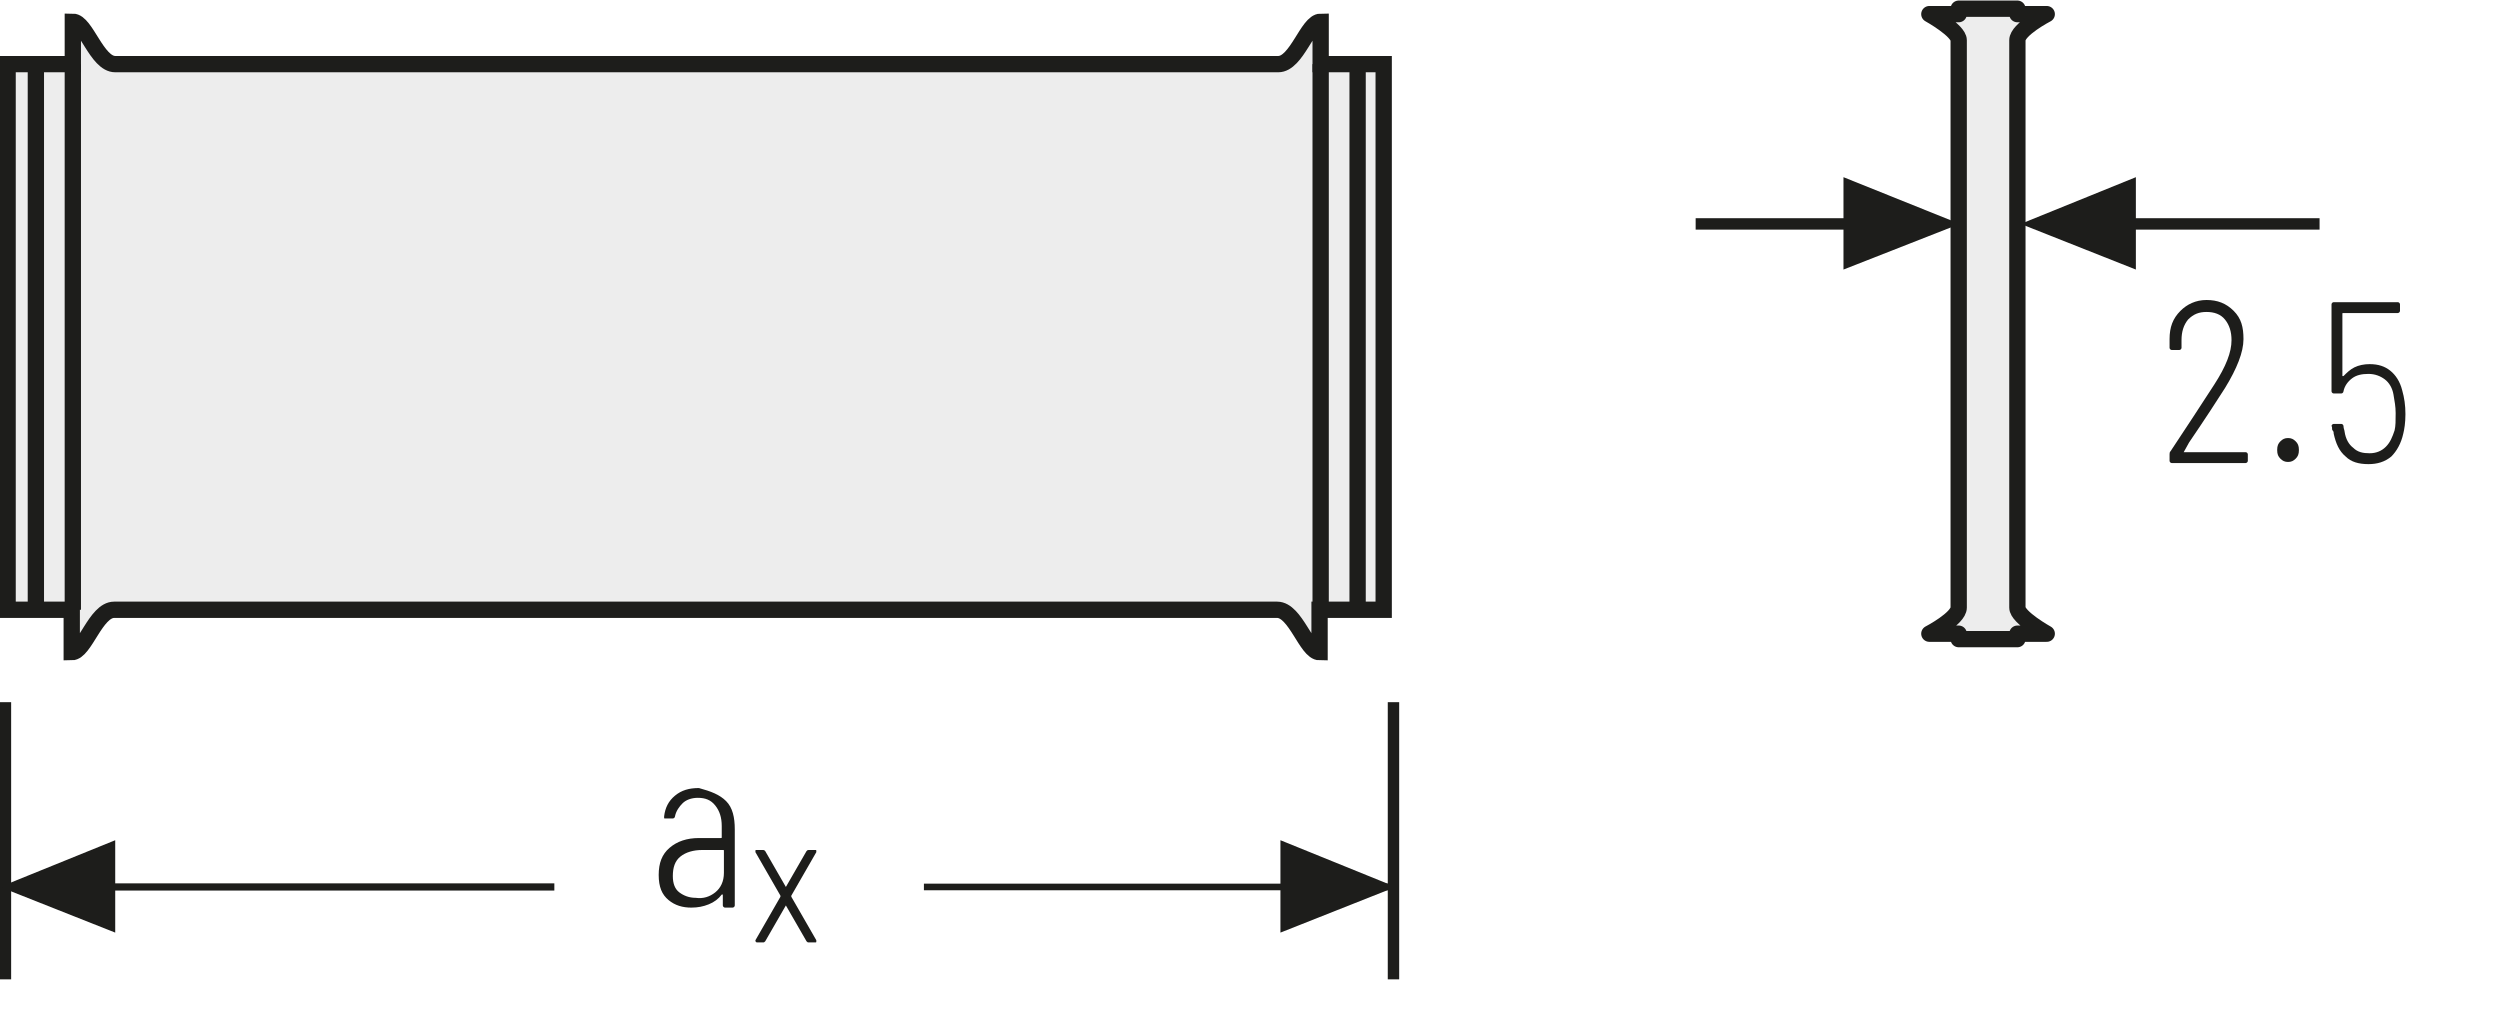
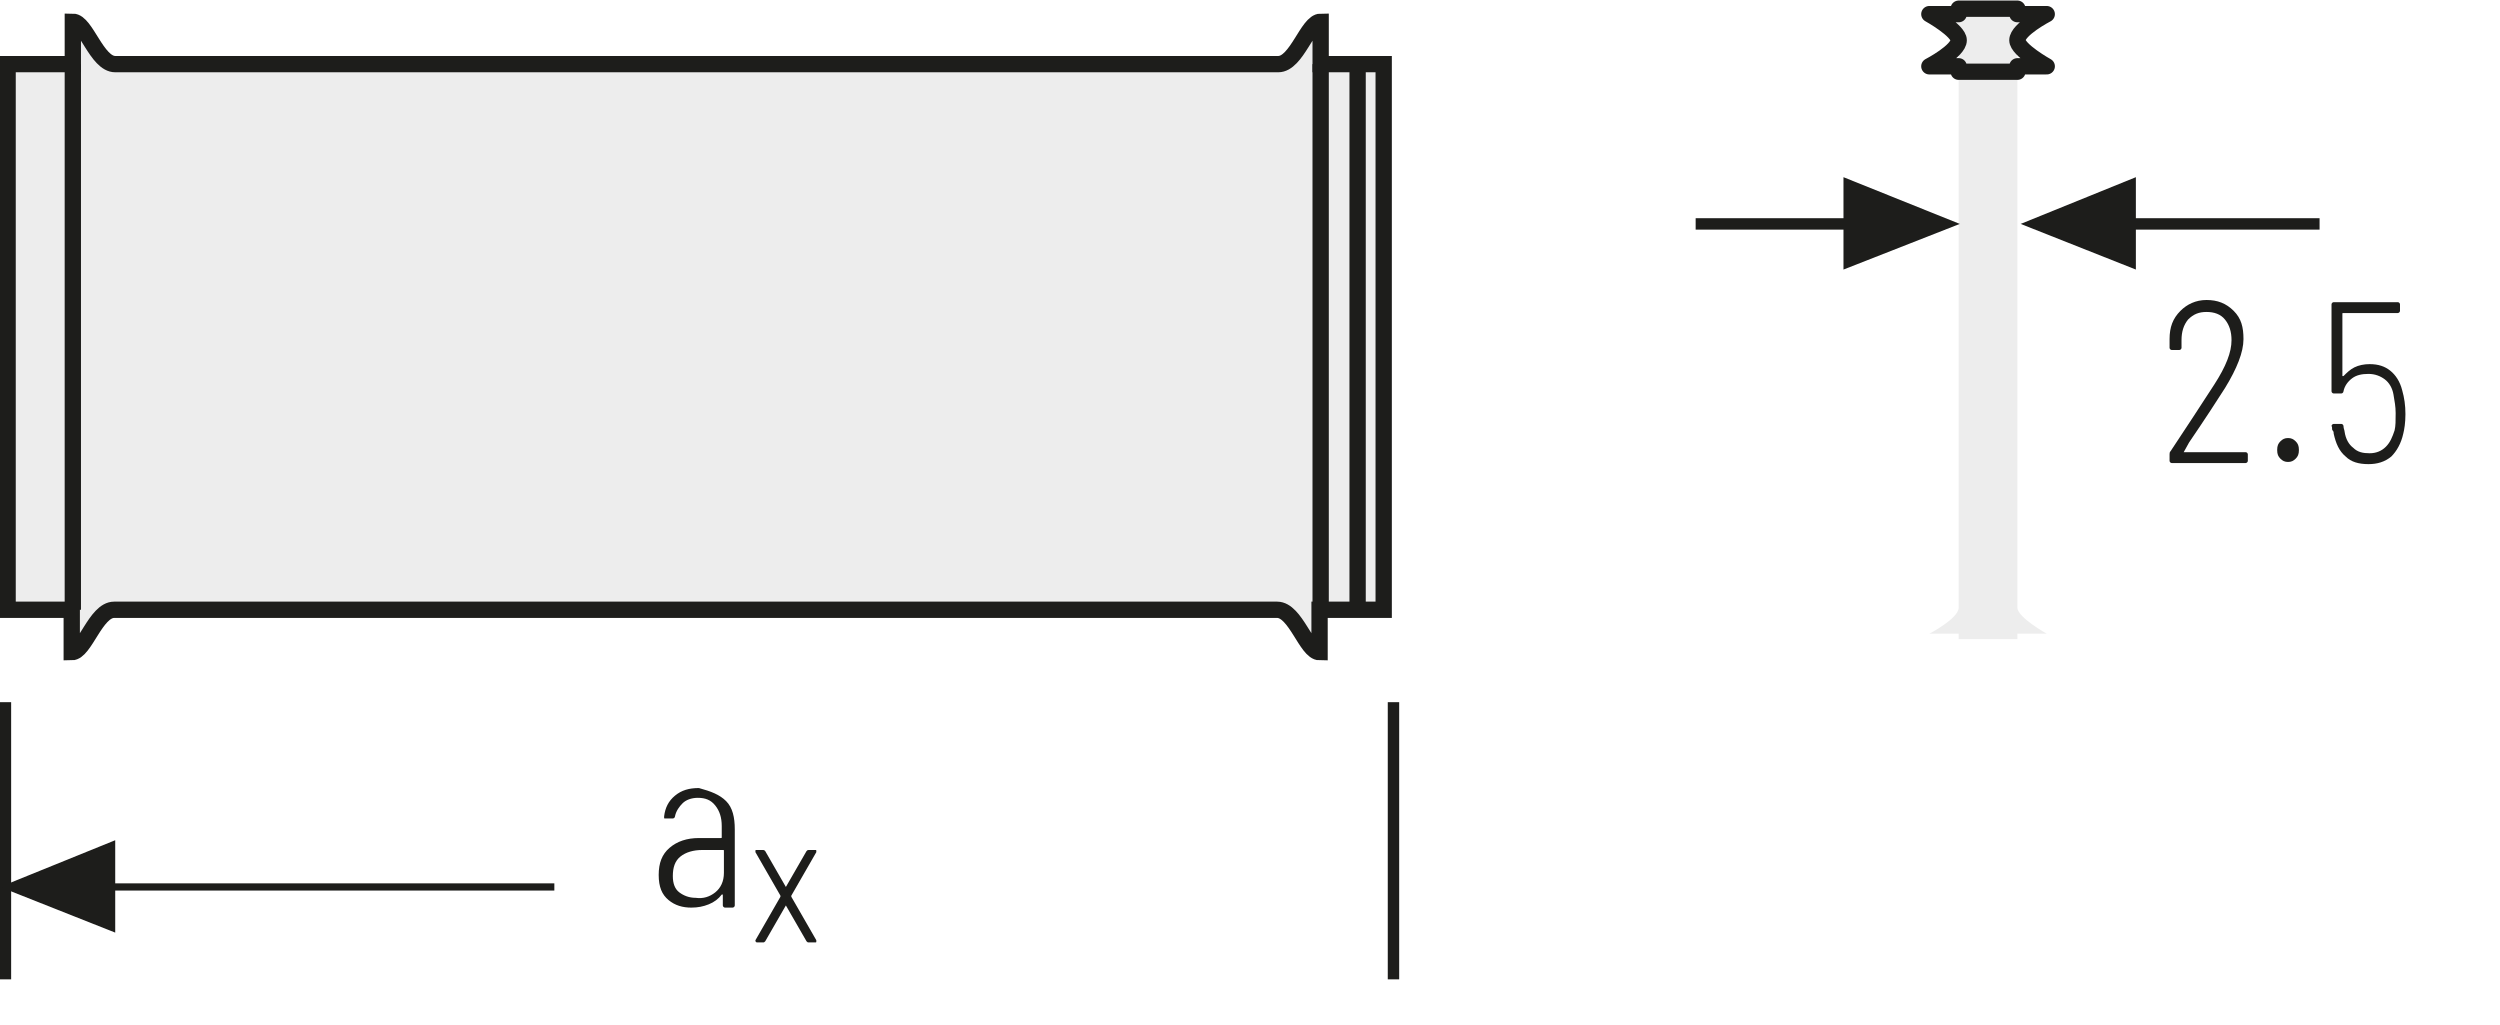
<svg xmlns="http://www.w3.org/2000/svg" xmlns:xlink="http://www.w3.org/1999/xlink" version="1.1" id="Ebene_1" x="0px" y="0px" viewBox="0 0 230 94.3" xml:space="preserve">
  <style type="text/css">
	.st0{fill:none;}
	.st1{fill:#FFFFFF;}
	.st2{fill:none;stroke:#1D1D1B;stroke-width:1.464;stroke-linecap:round;stroke-linejoin:round;stroke-miterlimit:10;}
	.st3{fill:none;stroke:#1D1D1B;stroke-width:1.05;}
	.st4{fill:#1D1D1B;}
	
		.st5{clip-path:url(#SVGID_00000110465586149344011120000000839593331041808772_);fill:none;stroke:#1D1D1B;stroke-width:1.05;stroke-dasharray:4.266,4.266;}
	.st6{clip-path:url(#SVGID_00000110465586149344011120000000839593331041808772_);fill:none;stroke:#1D1D1B;stroke-width:1.05;}
	.st7{clip-path:url(#SVGID_00000110465586149344011120000000839593331041808772_);fill:#ECECEC;}
	.st8{clip-path:url(#SVGID_00000058557370501402927990000010992608738803628942_);fill:none;stroke:#1D1D1B;stroke-width:1.05;}
	.st9{fill:none;stroke:#1D1D1B;stroke-width:1.05;stroke-linejoin:round;}
	
		.st10{clip-path:url(#SVGID_00000176036169226691820310000005005714341014044319_);fill:none;stroke:#1D1D1B;stroke-width:1.05;stroke-linejoin:round;stroke-dasharray:17.712,2.712,2.712,2.712;stroke-dashoffset:20;}
	
		.st11{clip-path:url(#SVGID_00000176036169226691820310000005005714341014044319_);fill:none;stroke:#1D1D1B;stroke-width:1.05;stroke-linejoin:round;stroke-dasharray:20.835,5.835,5.835,5.835;stroke-dashoffset:26;}
	
		.st12{clip-path:url(#SVGID_00000176036169226691820310000005005714341014044319_);fill:none;stroke:#1D1D1B;stroke-width:1.05;stroke-linejoin:round;stroke-dasharray:20.907,5.907,5.907,5.907;stroke-dashoffset:26;}
	
		.st13{clip-path:url(#SVGID_00000176036169226691820310000005005714341014044319_);fill:none;stroke:#1D1D1B;stroke-width:1.05;stroke-linejoin:round;stroke-dasharray:17.427,2.427,2.427,2.427;stroke-dashoffset:19;}
	
		.st14{clip-path:url(#SVGID_00000176036169226691820310000005005714341014044319_);fill:none;stroke:#1D1D1B;stroke-width:1.05;stroke-linejoin:round;}
	
		.st15{clip-path:url(#SVGID_00000176036169226691820310000005005714341014044319_);fill:none;stroke:#1D1D1B;stroke-width:1.05;stroke-linejoin:round;stroke-dasharray:19.893,4.893,4.893,4.893;stroke-dashoffset:24;}
	
		.st16{clip-path:url(#SVGID_00000176036169226691820310000005005714341014044319_);fill:none;stroke:#1D1D1B;stroke-width:1.05;stroke-linejoin:round;stroke-dasharray:18.048,3.048,3.048,3.048;stroke-dashoffset:21;}
	.st17{clip-path:url(#SVGID_00000055674010406617642250000001101355745296513939_);}
	.st18{fill:none;stroke:#1D1D1B;stroke-width:1.572;stroke-linecap:round;stroke-linejoin:round;stroke-dasharray:0,4.743;}
	.st19{fill:none;stroke:#1D1D1B;stroke-width:1.572;stroke-linecap:round;stroke-linejoin:round;}
	.st20{fill:none;stroke:#9C9B9B;stroke-width:1.572;stroke-linecap:round;stroke-linejoin:round;stroke-dasharray:0,4.743;}
	.st21{fill:none;stroke:#9C9B9B;stroke-width:1.572;stroke-linecap:round;stroke-linejoin:round;}
	.st22{fill:none;stroke:#1D1D1B;stroke-width:1.5;stroke-linecap:round;stroke-linejoin:round;stroke-dasharray:0,4.497;}
	.st23{fill:none;stroke:#1D1D1B;stroke-width:1.5;stroke-linecap:round;stroke-linejoin:round;}
	.st24{fill:none;stroke:#9C9B9B;stroke-width:1.5;stroke-linecap:round;stroke-linejoin:round;stroke-dasharray:0,4.497;}
	.st25{fill:none;stroke:#9C9B9B;stroke-width:1.5;stroke-linecap:round;stroke-linejoin:round;}
	.st26{fill:none;stroke:#1D1D1B;stroke-width:1.572;}
	.st27{fill:none;stroke:#A22626;stroke-width:6.174;}
	.st28{fill:none;stroke:#1D1D1B;stroke-width:1.5;}
	.st29{fill:none;stroke:#1D1D1B;stroke-width:1.572;stroke-linecap:round;stroke-linejoin:round;stroke-dasharray:0,4.764;}
	.st30{fill:none;stroke:#1D1D1B;stroke-width:1.5;stroke-miterlimit:10;}
	.st31{fill:#ECECEC;}
	
		.st32{clip-path:url(#SVGID_00000164475610778078093280000017807388114151716786_);fill:none;stroke:#1D1D1B;stroke-width:1.5;stroke-miterlimit:10;}
	
		.st33{clip-path:url(#SVGID_00000035524792102781235090000006892923080352961450_);fill:none;stroke:#1D1D1B;stroke-width:1.05;stroke-dasharray:12.567,3.567,1.617,3.567;stroke-dashoffset:16;}
	.st34{fill:none;stroke:#1D1D1B;stroke-width:1.05;stroke-dasharray:12.567,3.567,1.617,3.567;stroke-dashoffset:16;}
	.st35{clip-path:url(#SVGID_00000005966224944608561310000007479419681152886658_);fill:none;stroke:#1D1D1B;stroke-width:1.05;}
	.st36{fill:none;stroke:#1D1D1B;stroke-width:0.75;}
	.st37{clip-path:url(#SVGID_00000165220794100789950370000007493913612906158483_);fill:none;stroke:#1D1D1B;stroke-width:0.75;}
	.st38{fill:#A22626;}
	.st39{fill:#2D4D96;}
	
		.st40{clip-path:url(#SVGID_00000173879407557164842520000001064422888199330199_);fill:none;stroke:#1D1D1B;stroke-width:1.5;stroke-linecap:round;stroke-linejoin:round;stroke-dasharray:0,4.5;}
	
		.st41{clip-path:url(#SVGID_00000173879407557164842520000001064422888199330199_);fill:none;stroke:#1D1D1B;stroke-width:1.5;stroke-linecap:round;stroke-linejoin:round;}
	
		.st42{clip-path:url(#SVGID_00000018928758262880350220000010644099398891149195_);fill:none;stroke:#1D1D1B;stroke-width:1.05;stroke-dasharray:12.567,3.567,1.617,3.567;stroke-dashoffset:16;}
	
		.st43{clip-path:url(#SVGID_00000114782914188986739330000002739027703063929485_);fill:none;stroke:#1D1D1B;stroke-width:1.5;stroke-linecap:round;stroke-linejoin:round;stroke-dasharray:0,4.5;}
	
		.st44{clip-path:url(#SVGID_00000114782914188986739330000002739027703063929485_);fill:none;stroke:#1D1D1B;stroke-width:1.5;stroke-linecap:round;stroke-linejoin:round;}
	.st45{clip-path:url(#SVGID_00000181798562607808318730000006002339905887968417_);fill:#ECECEC;}
	
		.st46{clip-path:url(#SVGID_00000181798562607808318730000006002339905887968417_);fill:none;stroke:#1D1D1B;stroke-width:1.5;stroke-miterlimit:10;}
	.st47{clip-path:url(#SVGID_00000181798562607808318730000006002339905887968417_);fill:#FFFFFF;}
	
		.st48{clip-path:url(#SVGID_00000181798562607808318730000006002339905887968417_);fill:none;stroke:#1D1D1B;stroke-width:1.05;stroke-miterlimit:10;}
	
		.st49{clip-path:url(#SVGID_00000181798562607808318730000006002339905887968417_);fill:none;stroke:#1D1D1B;stroke-width:1.05;stroke-miterlimit:10;stroke-dasharray:0.714,2.043;}
	
		.st50{clip-path:url(#SVGID_00000181798562607808318730000006002339905887968417_);fill:none;stroke:#1D1D1B;stroke-width:1.05;stroke-miterlimit:10;stroke-dasharray:8.166,2.043,0.714,2.043;}
	
		.st51{clip-path:url(#SVGID_00000181798562607808318730000006002339905887968417_);fill:none;stroke:#1D1D1B;stroke-width:1.707;stroke-miterlimit:10;}
	
		.st52{clip-path:url(#SVGID_00000181798562607808318730000006002339905887968417_);fill:none;stroke:#1D1D1B;stroke-width:1.374;stroke-miterlimit:10;}
	
		.st53{clip-path:url(#SVGID_00000181798562607808318730000006002339905887968417_);fill:none;stroke:#1D1D1B;stroke-width:1.737;stroke-miterlimit:10;}
	.st54{clip-path:url(#SVGID_00000181798562607808318730000006002339905887968417_);fill:#E19294;}
	
		.st55{clip-path:url(#SVGID_00000181798562607808318730000006002339905887968417_);fill:none;stroke:#1D1D1B;stroke-width:1.5;stroke-linecap:round;stroke-linejoin:round;}
	
		.st56{clip-path:url(#SVGID_00000181798562607808318730000006002339905887968417_);fill:none;stroke:#1D1D1B;stroke-width:1.5;stroke-linecap:round;stroke-linejoin:round;stroke-dasharray:5.922,2.961;}
	
		.st57{clip-path:url(#SVGID_00000181798562607808318730000006002339905887968417_);fill:none;stroke:#1D1D1B;stroke-width:1.05;stroke-miterlimit:10;stroke-dasharray:0.957,2.736;}
	
		.st58{clip-path:url(#SVGID_00000181798562607808318730000006002339905887968417_);fill:none;stroke:#1D1D1B;stroke-width:1.05;stroke-miterlimit:10;stroke-dasharray:10.947,2.736,0.957,2.736;}
	
		.st59{clip-path:url(#SVGID_00000181798562607808318730000006002339905887968417_);fill:none;stroke:#1D1D1B;stroke-width:1.5;stroke-linecap:round;stroke-linejoin:round;stroke-dasharray:6.051,3.024;}
	
		.st60{clip-path:url(#SVGID_00000181798562607808318730000006002339905887968417_);fill:none;stroke:#1D1D1B;stroke-width:1.05;stroke-miterlimit:10;stroke-dasharray:1.029,2.94;}
	
		.st61{clip-path:url(#SVGID_00000181798562607808318730000006002339905887968417_);fill:none;stroke:#1D1D1B;stroke-width:1.05;stroke-miterlimit:10;stroke-dasharray:11.763,2.94,1.029,2.94;}
	
		.st62{clip-path:url(#SVGID_00000181798562607808318730000006002339905887968417_);fill:none;stroke:#1D1D1B;stroke-width:1.5;stroke-linecap:round;stroke-linejoin:round;stroke-dasharray:4.179,2.088;}
	
		.st63{clip-path:url(#SVGID_00000181798562607808318730000006002339905887968417_);fill:none;stroke:#1D1D1B;stroke-width:1.653;stroke-miterlimit:10;}
	
		.st64{clip-path:url(#SVGID_00000181798562607808318730000006002339905887968417_);fill:none;stroke:#1D1D1B;stroke-width:2.088;stroke-miterlimit:10;}
	
		.st65{clip-path:url(#SVGID_00000181798562607808318730000006002339905887968417_);fill:none;stroke:#1D1D1B;stroke-width:2.157;stroke-miterlimit:10;}
	
		.st66{clip-path:url(#SVGID_00000181798562607808318730000006002339905887968417_);fill:none;stroke:#1D1D1B;stroke-width:1.143;stroke-miterlimit:10;}
	
		.st67{clip-path:url(#SVGID_00000170974893727853928840000018227772330311265197_);fill:none;stroke:#1D1D1B;stroke-width:1.05;stroke-dasharray:12.372,3.372,1.422,4.872;stroke-dashoffset:15;}
	.st68{clip-path:url(#SVGID_00000110442715316548170050000006839537983485833910_);fill:#ECECEC;}
	
		.st69{clip-path:url(#SVGID_00000110442715316548170050000006839537983485833910_);fill:none;stroke:#1D1D1B;stroke-width:1.5;stroke-miterlimit:10;}
	.st70{clip-path:url(#SVGID_00000110442715316548170050000006839537983485833910_);fill:#FFFFFF;}
	
		.st71{clip-path:url(#SVGID_00000110442715316548170050000006839537983485833910_);fill:none;stroke:#1D1D1B;stroke-width:1.05;stroke-miterlimit:10;}
	
		.st72{clip-path:url(#SVGID_00000110442715316548170050000006839537983485833910_);fill:none;stroke:#1D1D1B;stroke-width:1.05;stroke-miterlimit:10;stroke-dasharray:0.714,2.043;}
	
		.st73{clip-path:url(#SVGID_00000110442715316548170050000006839537983485833910_);fill:none;stroke:#1D1D1B;stroke-width:1.05;stroke-miterlimit:10;stroke-dasharray:8.166,2.043,0.714,2.043;}
	
		.st74{clip-path:url(#SVGID_00000110442715316548170050000006839537983485833910_);fill:none;stroke:#1D1D1B;stroke-width:1.707;stroke-miterlimit:10;}
	
		.st75{clip-path:url(#SVGID_00000110442715316548170050000006839537983485833910_);fill:none;stroke:#1D1D1B;stroke-width:1.374;stroke-miterlimit:10;}
	
		.st76{clip-path:url(#SVGID_00000110442715316548170050000006839537983485833910_);fill:none;stroke:#1D1D1B;stroke-width:1.737;stroke-miterlimit:10;}
	.st77{clip-path:url(#SVGID_00000110442715316548170050000006839537983485833910_);fill:#E19294;}
	
		.st78{clip-path:url(#SVGID_00000110442715316548170050000006839537983485833910_);fill:none;stroke:#1D1D1B;stroke-width:1.5;stroke-linecap:round;stroke-linejoin:round;}
	
		.st79{clip-path:url(#SVGID_00000110442715316548170050000006839537983485833910_);fill:none;stroke:#1D1D1B;stroke-width:1.5;stroke-linecap:round;stroke-linejoin:round;stroke-dasharray:5.922,2.961;}
	
		.st80{clip-path:url(#SVGID_00000110442715316548170050000006839537983485833910_);fill:none;stroke:#1D1D1B;stroke-width:1.05;stroke-miterlimit:10;stroke-dasharray:0.957,2.736;}
	
		.st81{clip-path:url(#SVGID_00000110442715316548170050000006839537983485833910_);fill:none;stroke:#1D1D1B;stroke-width:1.05;stroke-miterlimit:10;stroke-dasharray:10.947,2.736,0.957,2.736;}
	
		.st82{clip-path:url(#SVGID_00000110442715316548170050000006839537983485833910_);fill:none;stroke:#1D1D1B;stroke-width:1.5;stroke-linecap:round;stroke-linejoin:round;stroke-dasharray:6.051,3.024;}
	
		.st83{clip-path:url(#SVGID_00000110442715316548170050000006839537983485833910_);fill:none;stroke:#1D1D1B;stroke-width:1.05;stroke-miterlimit:10;stroke-dasharray:1.029,2.94;}
	
		.st84{clip-path:url(#SVGID_00000110442715316548170050000006839537983485833910_);fill:none;stroke:#1D1D1B;stroke-width:1.05;stroke-miterlimit:10;stroke-dasharray:11.763,2.94,1.029,2.94;}
	
		.st85{clip-path:url(#SVGID_00000110442715316548170050000006839537983485833910_);fill:none;stroke:#1D1D1B;stroke-width:1.5;stroke-linecap:round;stroke-linejoin:round;stroke-dasharray:4.179,2.088;}
	
		.st86{clip-path:url(#SVGID_00000100381160870538341450000004083750984942163337_);fill:none;stroke:#1D1D1B;stroke-width:1.5;stroke-miterlimit:10;}
	
		.st87{clip-path:url(#SVGID_00000028311290479373460430000000313216180392678819_);fill:none;stroke:#1D1D1B;stroke-width:1.5;stroke-miterlimit:10;}
	.st88{clip-path:url(#SVGID_00000078026202169272801310000012853893444127985571_);fill:#ECECEC;}
	
		.st89{clip-path:url(#SVGID_00000078026202169272801310000012853893444127985571_);fill:none;stroke:#1D1D1B;stroke-width:1.653;stroke-miterlimit:10;}
	
		.st90{clip-path:url(#SVGID_00000078026202169272801310000012853893444127985571_);fill:none;stroke:#1D1D1B;stroke-width:1.5;stroke-miterlimit:10;}
	
		.st91{clip-path:url(#SVGID_00000078026202169272801310000012853893444127985571_);fill:none;stroke:#1D1D1B;stroke-width:1.05;stroke-miterlimit:10;}
	
		.st92{clip-path:url(#SVGID_00000078026202169272801310000012853893444127985571_);fill:none;stroke:#1D1D1B;stroke-width:1.05;stroke-miterlimit:10;stroke-dasharray:0.714,2.043;}
	
		.st93{clip-path:url(#SVGID_00000078026202169272801310000012853893444127985571_);fill:none;stroke:#1D1D1B;stroke-width:1.05;stroke-miterlimit:10;stroke-dasharray:8.166,2.043,0.714,2.043;}
	
		.st94{clip-path:url(#SVGID_00000078026202169272801310000012853893444127985571_);fill:none;stroke:#1D1D1B;stroke-width:2.088;stroke-miterlimit:10;}
	
		.st95{clip-path:url(#SVGID_00000078026202169272801310000012853893444127985571_);fill:none;stroke:#1D1D1B;stroke-width:2.157;stroke-miterlimit:10;}
	
		.st96{clip-path:url(#SVGID_00000078026202169272801310000012853893444127985571_);fill:none;stroke:#1D1D1B;stroke-width:1.143;stroke-miterlimit:10;}
	.st97{clip-path:url(#SVGID_00000078026202169272801310000012853893444127985571_);fill:#FFFFFF;}
	
		.st98{clip-path:url(#SVGID_00000078026202169272801310000012853893444127985571_);fill:none;stroke:#1D1D1B;stroke-width:1.707;stroke-miterlimit:10;}
	
		.st99{clip-path:url(#SVGID_00000078026202169272801310000012853893444127985571_);fill:none;stroke:#1D1D1B;stroke-width:1.374;stroke-miterlimit:10;}
	.st100{clip-path:url(#SVGID_00000078026202169272801310000012853893444127985571_);fill:#E19294;}
	
		.st101{clip-path:url(#SVGID_00000078026202169272801310000012853893444127985571_);fill:none;stroke:#1D1D1B;stroke-width:1.5;stroke-linecap:round;stroke-linejoin:round;}
	
		.st102{clip-path:url(#SVGID_00000078026202169272801310000012853893444127985571_);fill:none;stroke:#1D1D1B;stroke-width:1.5;stroke-linecap:round;stroke-linejoin:round;stroke-dasharray:5.922,2.961;}
	
		.st103{clip-path:url(#SVGID_00000078026202169272801310000012853893444127985571_);fill:none;stroke:#1D1D1B;stroke-width:1.05;stroke-miterlimit:10;stroke-dasharray:0.957,2.736;}
	
		.st104{clip-path:url(#SVGID_00000078026202169272801310000012853893444127985571_);fill:none;stroke:#1D1D1B;stroke-width:1.05;stroke-miterlimit:10;stroke-dasharray:10.947,2.736,0.957,2.736;}
	
		.st105{clip-path:url(#SVGID_00000078026202169272801310000012853893444127985571_);fill:none;stroke:#1D1D1B;stroke-width:1.5;stroke-linecap:round;stroke-linejoin:round;stroke-dasharray:6.051,3.024;}
	
		.st106{clip-path:url(#SVGID_00000078026202169272801310000012853893444127985571_);fill:none;stroke:#1D1D1B;stroke-width:1.05;stroke-miterlimit:10;stroke-dasharray:1.029,2.94;}
	
		.st107{clip-path:url(#SVGID_00000078026202169272801310000012853893444127985571_);fill:none;stroke:#1D1D1B;stroke-width:1.05;stroke-miterlimit:10;stroke-dasharray:11.763,2.94,1.029,2.94;}
	
		.st108{clip-path:url(#SVGID_00000078026202169272801310000012853893444127985571_);fill:none;stroke:#1D1D1B;stroke-width:1.5;stroke-linecap:round;stroke-linejoin:round;stroke-dasharray:4.179,2.088;}
	.st109{fill:none;stroke:#1D1D1B;stroke-width:1.05;stroke-dasharray:11.949,2.949,0.999,4.449;stroke-dashoffset:14;}
	.st110{clip-path:url(#SVGID_00000018219868933699694940000007051632448372316343_);fill:#1D1D1B;}
	.st111{clip-path:url(#SVGID_00000170975884524712503690000011087275001223116419_);}
	.st112{clip-path:url(#SVGID_00000093877883528483984750000013100957274117642670_);fill:#CFCFCF;}
	.st113{clip-path:url(#SVGID_00000093877883528483984750000013100957274117642670_);fill:none;stroke:#1D1D1B;stroke-width:1.05;}
	.st114{clip-path:url(#SVGID_00000093877883528483984750000013100957274117642670_);fill:#FFFFFF;}
	
		.st115{clip-path:url(#SVGID_00000093877883528483984750000013100957274117642670_);fill:none;stroke:#1D1D1B;stroke-width:1.05;stroke-linejoin:round;stroke-dasharray:16.371,1.371,1.371,1.371;stroke-dashoffset:17;}
	
		.st116{clip-path:url(#SVGID_00000093877883528483984750000013100957274117642670_);fill:none;stroke:#1D1D1B;stroke-width:1.05;stroke-linejoin:round;stroke-dasharray:17.232,2.232,2.232,2.232;stroke-dashoffset:19;}
	
		.st117{clip-path:url(#SVGID_00000093877883528483984750000013100957274117642670_);fill:none;stroke:#1D1D1B;stroke-width:1.05;stroke-linejoin:round;stroke-dasharray:17.373,2.373,2.373,2.373;stroke-dashoffset:19;}
	
		.st118{clip-path:url(#SVGID_00000093877883528483984750000013100957274117642670_);fill:none;stroke:#1D1D1B;stroke-width:1.05;stroke-linejoin:round;stroke-dasharray:17.883,2.883,2.883,2.883;stroke-dashoffset:20;}
	
		.st119{clip-path:url(#SVGID_00000093877883528483984750000013100957274117642670_);fill:none;stroke:#1D1D1B;stroke-width:1.05;stroke-linejoin:round;}
	.st120{fill:none;stroke:#A22626;stroke-width:1.8;}
	.st121{fill:none;stroke:#1D1D1B;stroke-width:1.05;stroke-linecap:round;stroke-linejoin:round;}
	.st122{clip-path:url(#SVGID_00000143611598625860815730000017279218393565993609_);fill:#ECECEC;}
	.st123{clip-path:url(#SVGID_00000143611598625860815730000017279218393565993609_);fill:none;stroke:#1D1D1B;stroke-width:1.05;}
	
		.st124{clip-path:url(#SVGID_00000143611598625860815730000017279218393565993609_);fill:none;stroke:#1D1D1B;stroke-width:1.05;stroke-linejoin:round;stroke-dasharray:16.749,1.749,1.749,1.749;stroke-dashoffset:18;}
	
		.st125{clip-path:url(#SVGID_00000143611598625860815730000017279218393565993609_);fill:none;stroke:#1D1D1B;stroke-width:1.05;stroke-linejoin:round;stroke-dasharray:20.922,5.922,5.922,5.922;stroke-dashoffset:26;}
	
		.st126{clip-path:url(#SVGID_00000143611598625860815730000017279218393565993609_);fill:none;stroke:#1D1D1B;stroke-width:1.05;stroke-linejoin:round;stroke-dasharray:17.679,2.679,2.679,2.679;stroke-dashoffset:20;}
	
		.st127{clip-path:url(#SVGID_00000143611598625860815730000017279218393565993609_);fill:none;stroke:#1D1D1B;stroke-width:1.05;stroke-linejoin:round;stroke-dasharray:18.738,3.738,3.738,3.738;stroke-dashoffset:22;}
	
		.st128{clip-path:url(#SVGID_00000143611598625860815730000017279218393565993609_);fill:none;stroke:#1D1D1B;stroke-width:1.05;stroke-linejoin:round;stroke-dasharray:17.223,2.223,2.223,2.223;stroke-dashoffset:19;}
	
		.st129{clip-path:url(#SVGID_00000143611598625860815730000017279218393565993609_);fill:none;stroke:#1D1D1B;stroke-width:1.05;stroke-linejoin:round;stroke-dasharray:19.137,4.137,4.137,4.137;stroke-dashoffset:23;}
	
		.st130{clip-path:url(#SVGID_00000143611598625860815730000017279218393565993609_);fill:none;stroke:#1D1D1B;stroke-width:1.05;stroke-linejoin:round;}
	
		.st131{clip-path:url(#SVGID_00000143611598625860815730000017279218393565993609_);fill:none;stroke:#1D1D1B;stroke-width:1.05;stroke-linejoin:round;stroke-dasharray:18.111,3.111,3.111,3.111;stroke-dashoffset:21;}
	
		.st132{clip-path:url(#SVGID_00000143611598625860815730000017279218393565993609_);fill:none;stroke:#1D1D1B;stroke-width:1.05;stroke-linejoin:round;stroke-dasharray:20.835,5.835,5.835,5.835;stroke-dashoffset:26;}
	
		.st133{clip-path:url(#SVGID_00000143611598625860815730000017279218393565993609_);fill:none;stroke:#1D1D1B;stroke-width:1.05;stroke-linejoin:round;stroke-dasharray:20.907,5.907,5.907,5.907;stroke-dashoffset:26;}
	
		.st134{clip-path:url(#SVGID_00000143611598625860815730000017279218393565993609_);fill:none;stroke:#1D1D1B;stroke-width:1.05;stroke-linejoin:round;stroke-dasharray:18.048,3.048,3.048,3.048;stroke-dashoffset:21;}
	
		.st135{clip-path:url(#SVGID_00000143611598625860815730000017279218393565993609_);fill:none;stroke:#1D1D1B;stroke-width:1.05;stroke-linejoin:round;stroke-dasharray:19.461,4.461,4.461,4.461;stroke-dashoffset:23;}
	
		.st136{clip-path:url(#SVGID_00000143611598625860815730000017279218393565993609_);fill:none;stroke:#1D1D1B;stroke-width:1.05;stroke-linejoin:round;stroke-dasharray:17.259,2.259,2.259,2.259;stroke-dashoffset:19;}
	.st137{clip-path:url(#SVGID_00000072993813184187078530000018120289118527497104_);fill:none;stroke:#1D1D1B;stroke-width:1.05;}
	.st138{clip-path:url(#SVGID_00000073683258288671061010000018059577379331032753_);}
	.st139{clip-path:url(#SVGID_00000174593563331248992090000018321981933192310160_);fill:#EDEDED;}
	
		.st140{clip-path:url(#SVGID_00000174593563331248992090000018321981933192310160_);fill:none;stroke:#1D1D1B;stroke-width:1.5;stroke-miterlimit:10;}
	
		.st141{clip-path:url(#SVGID_00000175319553243962439260000009403210976130171016_);fill:none;stroke:#1D1D1B;stroke-width:1.5;stroke-miterlimit:10;}
	.st142{fill:#EDEDED;}
	
		.st143{clip-path:url(#SVGID_00000118392989885202327980000011836607212763239337_);fill:none;stroke:#1D1D1B;stroke-width:1.5;stroke-miterlimit:10;}
	
		.st144{clip-path:url(#SVGID_00000183945768554097225440000007264746499350398131_);fill:none;stroke:#1D1D1B;stroke-width:1.5;stroke-miterlimit:10;}
	
		.st145{clip-path:url(#SVGID_00000073679731958792510370000004175491024475277492_);fill:none;stroke:#1D1D1B;stroke-width:1.5;stroke-miterlimit:10;}
	
		.st146{clip-path:url(#SVGID_00000013193562324050604470000011200571445454915475_);fill:none;stroke:#1D1D1B;stroke-width:1.5;stroke-miterlimit:10;}
	
		.st147{clip-path:url(#SVGID_00000114771203938798988670000015803690444817156492_);fill:none;stroke:#1D1D1B;stroke-width:1.5;stroke-miterlimit:10;}
	
		.st148{clip-path:url(#SVGID_00000081606222238553918190000018142993931040588447_);fill:none;stroke:#1D1D1B;stroke-width:1.5;stroke-miterlimit:10;}
	
		.st149{clip-path:url(#SVGID_00000091699203164345038320000017101109779642947222_);fill:none;stroke:#1D1D1B;stroke-width:1.5;stroke-miterlimit:10;}
	
		.st150{clip-path:url(#SVGID_00000091699203164345038320000017101109779642947222_);fill:none;stroke:#1D1D1B;stroke-width:1.05;stroke-dasharray:12.477,3.477,1.527,3.477;stroke-dashoffset:15;}
	.st151{fill:none;stroke:#1D1D1B;stroke-width:0.864;stroke-dasharray:11.181,2.181,0.231,2.181;stroke-dashoffset:13;}
	.st152{clip-path:url(#SVGID_00000035488386027451493810000017463023722148193692_);fill:#1D1D1B;}
	.st153{clip-path:url(#SVGID_00000003096661983524624200000000368980119317532328_);fill:#1D1D1B;}
	.st154{fill:none;stroke:#1D1D1B;stroke-width:1.05;stroke-dasharray:12.204,3.204,1.254,4.704;stroke-dashoffset:15;}
	.st155{fill:none;stroke:#1D1D1B;stroke-width:1.05;stroke-dasharray:11.157,2.157,0.207,2.157;stroke-dashoffset:13;}
	.st156{fill:none;stroke:#1D1D1B;stroke-width:1.05;stroke-dasharray:11.94,2.94,0.99,2.94;stroke-dashoffset:14;}
	.st157{fill:none;stroke:#1D1D1B;stroke-width:1.05;stroke-dasharray:11.793,2.793,0.843,4.293;stroke-dashoffset:14;}
	.st158{clip-path:url(#SVGID_00000129167607572586712340000010291732872952295090_);}
	.st159{clip-path:url(#SVGID_00000170964392916063427520000001344555466964414352_);}
	.st160{clip-path:url(#SVGID_00000157281038553640390820000005748402023150927257_);}
	.st161{clip-path:url(#SVGID_00000154385935310097808670000014560608334644988328_);}
	.st162{fill:none;stroke:#1D1D1B;stroke-width:0.864;}
	.st163{fill:none;stroke:#1D1D1B;stroke-width:3;}
	.st164{fill:#EAEBF6;}
	.st165{fill:none;stroke:#9D9D9C;stroke-width:0.6;stroke-miterlimit:10;stroke-dasharray:2.598,2.598;}
	.st166{fill:none;stroke:#9D9D9C;stroke-width:0.6;stroke-miterlimit:10;stroke-dasharray:2.388,2.388;}
	.st167{fill:none;stroke:#9D9D9C;stroke-width:0.6;stroke-miterlimit:10;}
	.st168{fill:none;stroke:#9D9D9C;stroke-width:0.6;stroke-miterlimit:10;stroke-dasharray:2.805,2.805;}
	.st169{filter:url(#Adobe_OpacityMaskFilter);}
	
		.st170{clip-path:url(#SVGID_00000111908344870211458140000012413078942744046468_);fill:url(#SVGID_00000170973518555872272100000008820793189073597371_);}
	
		.st171{clip-path:url(#SVGID_00000111908344870211458140000012413078942744046468_);mask:url(#SVGID_00000099664614966418689480000011106606559574639275_);}
	.st172{clip-path:url(#SVGID_00000090284357978057744660000001546148742028548225_);fill:#2D4E97;}
	
		.st173{clip-path:url(#SVGID_00000090284357978057744660000001546148742028548225_);fill:none;stroke:#1D1D1B;stroke-width:0.75;stroke-miterlimit:10;}
	.st174{filter:url(#Adobe_OpacityMaskFilter_00000178178622034481386320000007596607841289731246_);}
	
		.st175{clip-path:url(#SVGID_00000111908344870211458140000012413078942744046468_);fill:url(#SVGID_00000096019263044371568540000009117463196387689103_);}
	
		.st176{clip-path:url(#SVGID_00000111908344870211458140000012413078942744046468_);mask:url(#SVGID_00000134232053934559693530000001562242031719256997_);}
	.st177{clip-path:url(#SVGID_00000061438994658009264070000015688499117969362055_);fill:#2D4E97;}
	
		.st178{clip-path:url(#SVGID_00000061438994658009264070000015688499117969362055_);fill:none;stroke:#1D1D1B;stroke-width:0.75;stroke-miterlimit:10;}
	.st179{filter:url(#Adobe_OpacityMaskFilter_00000068642567479234345180000005327799829975699349_);}
	
		.st180{clip-path:url(#SVGID_00000111908344870211458140000012413078942744046468_);fill:url(#SVGID_00000065066347911517756520000005225314640276496006_);}
	
		.st181{clip-path:url(#SVGID_00000111908344870211458140000012413078942744046468_);mask:url(#SVGID_00000144312374791215552110000016064984721760876215_);}
	.st182{clip-path:url(#SVGID_00000129185298849139546160000001436396230400507836_);fill:#2D4E97;}
	
		.st183{clip-path:url(#SVGID_00000129185298849139546160000001436396230400507836_);fill:none;stroke:#1D1D1B;stroke-width:0.75;stroke-miterlimit:10;}
	.st184{filter:url(#Adobe_OpacityMaskFilter_00000031165728724957011660000014697484416833999518_);}
	
		.st185{clip-path:url(#SVGID_00000111908344870211458140000012413078942744046468_);fill:url(#SVGID_00000098931142087626203350000017565473866096401044_);}
	
		.st186{clip-path:url(#SVGID_00000111908344870211458140000012413078942744046468_);mask:url(#SVGID_00000050652968196589732700000011880309202307935147_);}
	.st187{clip-path:url(#SVGID_00000121977939528035170490000005384440279632143776_);fill:#2D4E97;}
	
		.st188{clip-path:url(#SVGID_00000121977939528035170490000005384440279632143776_);fill:none;stroke:#1D1D1B;stroke-width:0.75;stroke-miterlimit:10;}
	.st189{filter:url(#Adobe_OpacityMaskFilter_00000083810755021965670870000014375103709060821911_);}
	
		.st190{clip-path:url(#SVGID_00000111908344870211458140000012413078942744046468_);fill:url(#SVGID_00000159450181291451805340000014148472430118661515_);}
	
		.st191{clip-path:url(#SVGID_00000111908344870211458140000012413078942744046468_);mask:url(#SVGID_00000059296370148937771860000012069133613146293439_);}
	.st192{clip-path:url(#SVGID_00000029724900843623323850000000459758973288637057_);fill:#2D4E97;}
	
		.st193{clip-path:url(#SVGID_00000029724900843623323850000000459758973288637057_);fill:none;stroke:#1D1D1B;stroke-width:0.75;stroke-miterlimit:10;}
	.st194{filter:url(#Adobe_OpacityMaskFilter_00000039094342040462579820000010010666189180391575_);}
	
		.st195{clip-path:url(#SVGID_00000111908344870211458140000012413078942744046468_);fill:url(#SVGID_00000106868960121703957430000008457285372747176636_);}
	
		.st196{clip-path:url(#SVGID_00000111908344870211458140000012413078942744046468_);mask:url(#SVGID_00000031208005601243455530000014004671273619422089_);}
	.st197{clip-path:url(#SVGID_00000068669723009057761840000015497613939005153438_);fill:#2D4E97;}
	
		.st198{clip-path:url(#SVGID_00000068669723009057761840000015497613939005153438_);fill:none;stroke:#1D1D1B;stroke-width:0.75;stroke-miterlimit:10;}
	.st199{filter:url(#Adobe_OpacityMaskFilter_00000178918487942717975690000012117387265784530577_);}
	
		.st200{clip-path:url(#SVGID_00000111908344870211458140000012413078942744046468_);fill:url(#SVGID_00000106842011974528914250000018058380531650569603_);}
	
		.st201{clip-path:url(#SVGID_00000111908344870211458140000012413078942744046468_);mask:url(#SVGID_00000018196352756852439820000003392833243358697133_);}
	.st202{clip-path:url(#SVGID_00000018238992615391379480000016391137310623892380_);fill:#2D4E97;}
	
		.st203{clip-path:url(#SVGID_00000018238992615391379480000016391137310623892380_);fill:none;stroke:#1D1D1B;stroke-width:0.75;stroke-miterlimit:10;}
	.st204{filter:url(#Adobe_OpacityMaskFilter_00000061438967989995033630000006268768254911475080_);}
	
		.st205{clip-path:url(#SVGID_00000111908344870211458140000012413078942744046468_);fill:url(#SVGID_00000183964313579540843870000008949295294427513223_);}
	
		.st206{clip-path:url(#SVGID_00000111908344870211458140000012413078942744046468_);mask:url(#SVGID_00000073720663175605569720000007253794213999628696_);}
	.st207{clip-path:url(#SVGID_00000008835952459455015250000006121671066541837227_);fill:#2D4E97;}
	
		.st208{clip-path:url(#SVGID_00000008835952459455015250000006121671066541837227_);fill:none;stroke:#1D1D1B;stroke-width:0.75;stroke-miterlimit:10;}
	.st209{filter:url(#Adobe_OpacityMaskFilter_00000120542304596699640610000014092869537540997518_);}
	
		.st210{clip-path:url(#SVGID_00000111908344870211458140000012413078942744046468_);fill:url(#SVGID_00000025419313961632792780000004904435441758674854_);}
	
		.st211{clip-path:url(#SVGID_00000111908344870211458140000012413078942744046468_);mask:url(#SVGID_00000014618366998031345410000003651954406982454144_);}
	.st212{clip-path:url(#SVGID_00000172405771013889343610000010173754346376134804_);fill:#2D4E97;}
	
		.st213{clip-path:url(#SVGID_00000172405771013889343610000010173754346376134804_);fill:none;stroke:#1D1D1B;stroke-width:0.75;stroke-miterlimit:10;}
	.st214{clip-path:url(#SVGID_00000111908344870211458140000012413078942744046468_);fill:#EDEDED;}
	
		.st215{clip-path:url(#SVGID_00000111908344870211458140000012413078942744046468_);fill:none;stroke:#1D1D1B;stroke-width:1.5;stroke-miterlimit:10;}
	
		.st216{clip-path:url(#SVGID_00000039113491231635365180000013080473101251964298_);fill:none;stroke:#1D1D1B;stroke-width:1.5;stroke-miterlimit:10;}
	
		.st217{clip-path:url(#SVGID_00000029748479957782748260000000202076956120846224_);fill:none;stroke:#1D1D1B;stroke-width:1.5;stroke-miterlimit:10;}
	
		.st218{clip-path:url(#SVGID_00000124154602574456104650000007530372586970587547_);fill:none;stroke:#1D1D1B;stroke-width:1.5;stroke-miterlimit:10;}
	
		.st219{clip-path:url(#SVGID_00000176733197070377615480000017373991134274855846_);fill:none;stroke:#1D1D1B;stroke-width:1.5;stroke-miterlimit:10;}
	
		.st220{clip-path:url(#SVGID_00000123424422808439525450000017441625492187999927_);fill:none;stroke:#1D1D1B;stroke-width:1.5;stroke-miterlimit:10;}
	
		.st221{clip-path:url(#SVGID_00000039100028232522759500000007659690611442333364_);fill:none;stroke:#1D1D1B;stroke-width:1.5;stroke-miterlimit:10;}
	
		.st222{clip-path:url(#SVGID_00000075133009946598184780000010068409321640608173_);fill:none;stroke:#1D1D1B;stroke-width:1.5;stroke-miterlimit:10;}
	
		.st223{clip-path:url(#SVGID_00000075133009946598184780000010068409321640608173_);fill:none;stroke:#1D1D1B;stroke-width:1.05;stroke-dasharray:12.477,3.477,1.527,3.477;stroke-dashoffset:15;}
	.st224{fill:none;stroke:#1D1D1B;stroke-width:1.5;stroke-linecap:round;stroke-linejoin:round;stroke-dasharray:0,2.904;}
	.st225{clip-path:url(#SVGID_00000168807541834462780070000011220476370241156746_);fill:#1D1D1B;}
	.st226{clip-path:url(#SVGID_00000067228449697929452300000010461141736509586877_);fill:#1D1D1B;}
	.st227{clip-path:url(#SVGID_00000128465054882713786270000018339114464307739548_);fill:#1D1D1B;}
	.st228{clip-path:url(#SVGID_00000001653823592668737370000013407745855910814611_);fill:#1D1D1B;}
	.st229{clip-path:url(#SVGID_00000002372506965611380110000003110101950416698505_);fill:#1D1D1B;}
	.st230{clip-path:url(#SVGID_00000018217778308992711200000006497339258547908492_);fill:#1D1D1B;}
	.st231{clip-path:url(#SVGID_00000011000421357807456030000007761744467637704845_);fill:#1D1D1B;}
	.st232{clip-path:url(#SVGID_00000136407783218918359120000012786037967291487662_);fill:#1D1D1B;}
	.st233{clip-path:url(#SVGID_00000049926752053782291500000001437784884334564793_);fill:#1D1D1B;}
	.st234{clip-path:url(#SVGID_00000106129119054446509030000015808379171942106001_);fill:#1D1D1B;}
	.st235{clip-path:url(#SVGID_00000005248249038529698260000006387763773843497887_);fill:#1D1D1B;}
	.st236{clip-path:url(#SVGID_00000072989556965367065210000007500052411650746777_);fill:#1D1D1B;}
	.st237{clip-path:url(#SVGID_00000078756464788995190260000012554150169543867285_);fill:#1D1D1B;}
	.st238{clip-path:url(#SVGID_00000178181957058642199260000001771336424835616686_);fill:#1D1D1B;}
	.st239{clip-path:url(#SVGID_00000095326944730996534460000002422412258485212068_);fill:#1D1D1B;}
	.st240{clip-path:url(#SVGID_00000153704962343897506280000010054651570230977695_);fill:#1D1D1B;}
	.st241{clip-path:url(#SVGID_00000160905637195796148920000002642650787117043101_);fill:#1D1D1B;}
	.st242{clip-path:url(#SVGID_00000037676211100485458080000014997222698563270028_);fill:#1D1D1B;}
	.st243{clip-path:url(#SVGID_00000009567227383419096300000007813352493533442476_);fill:#1D1D1B;}
	.st244{clip-path:url(#SVGID_00000120530508658791379600000010573993879366584981_);fill:#1D1D1B;}
	.st245{clip-path:url(#SVGID_00000167396829665491297900000006646317099401817774_);fill:#1D1D1B;}
	.st246{clip-path:url(#SVGID_00000151502065842051495310000010153666966908790673_);fill:#1D1D1B;}
	.st247{clip-path:url(#SVGID_00000016784243167803266200000003606638347291555222_);fill:#1D1D1B;}
	.st248{clip-path:url(#SVGID_00000089540549602516859000000006232507343865221794_);fill:#1D1D1B;}
	.st249{clip-path:url(#SVGID_00000110437861323018193320000018304481646480112798_);fill:#1D1D1B;}
	.st250{clip-path:url(#SVGID_00000001651804618800304130000012111776190317114539_);fill:#1D1D1B;}
	.st251{clip-path:url(#SVGID_00000179624414358607954940000003860126412603045563_);}
	.st252{clip-path:url(#SVGID_00000176009643662872507560000014639065028642771343_);}
	.st253{clip-path:url(#SVGID_00000083793930494400628320000011751011524786130621_);}
	.st254{clip-path:url(#SVGID_00000101061977781037789950000007990376767639781558_);}
	.st255{clip-path:url(#SVGID_00000050657732962898363200000000576166557613609633_);}
	
		.st256{clip-path:url(#SVGID_00000048473203718805428700000005927243308157581980_);fill:none;stroke:#1D1D1B;stroke-width:1.05;stroke-dasharray:12.477,3.477,1.527,3.477;stroke-dashoffset:15;}
	.st257{clip-path:url(#SVGID_00000147938455139728771680000016491002605978334887_);fill:#1D1D1B;}
	.st258{clip-path:url(#SVGID_00000023281512675488088250000007818042523493577603_);fill:#1D1D1B;}
	.st259{clip-path:url(#SVGID_00000072983672764039878050000015792037205710559652_);fill:#1D1D1B;}
	.st260{clip-path:url(#SVGID_00000147182218665300451960000011130575420057105835_);fill:#1D1D1B;}
	.st261{clip-path:url(#SVGID_00000020393058577108995090000010118237572136981919_);fill:#1D1D1B;}
	.st262{clip-path:url(#SVGID_00000008140477188619194960000007290764380495151009_);fill:#1D1D1B;}
	.st263{clip-path:url(#SVGID_00000096742632742459814190000010478434243291104642_);fill:#1D1D1B;}
	.st264{clip-path:url(#SVGID_00000040539467629723149870000007952696389974177415_);fill:#1D1D1B;}
	.st265{clip-path:url(#SVGID_00000062193685508491878070000013829568694373306018_);fill:#1D1D1B;}
	.st266{clip-path:url(#SVGID_00000026865234551375629180000003718159557527339930_);fill:#1D1D1B;}
	.st267{clip-path:url(#SVGID_00000054970049149093286950000001382807262160650646_);fill:#1D1D1B;}
	.st268{clip-path:url(#SVGID_00000114761747838064208590000014452591700219282359_);fill:#1D1D1B;}
	.st269{clip-path:url(#SVGID_00000093175247675447987770000003334888819638788995_);fill:#1D1D1B;}
	.st270{clip-path:url(#SVGID_00000174572433985198432720000001963954212939797947_);fill:#EDEDED;}
	
		.st271{clip-path:url(#SVGID_00000174572433985198432720000001963954212939797947_);fill:none;stroke:#1D1D1B;stroke-width:1.5;stroke-linecap:round;stroke-linejoin:round;stroke-miterlimit:10;}
	.st272{fill:none;stroke:#1D1D1B;stroke-width:1.5;stroke-linecap:round;stroke-linejoin:round;stroke-miterlimit:10;}
	
		.st273{clip-path:url(#SVGID_00000138549479793972136010000015671475395414731161_);fill:none;stroke:#1D1D1B;stroke-width:1.5;stroke-linecap:round;stroke-linejoin:round;stroke-miterlimit:10;}
	
		.st274{clip-path:url(#SVGID_00000098905650373417488550000005611245444198758066_);fill:none;stroke:#1D1D1B;stroke-width:1.5;stroke-linecap:round;stroke-linejoin:round;stroke-miterlimit:10;}
	
		.st275{clip-path:url(#SVGID_00000132790603215888877030000001518384277510223034_);fill:none;stroke:#1D1D1B;stroke-width:1.5;stroke-linecap:round;stroke-linejoin:round;stroke-miterlimit:10;}
	.st276{clip-path:url(#SVGID_00000132790603215888877030000001518384277510223034_);fill:#EDEDED;}
	
		.st277{clip-path:url(#SVGID_00000173882806243324224860000000740804235693452195_);fill:none;stroke:#1D1D1B;stroke-width:1.5;stroke-linecap:round;stroke-linejoin:round;stroke-miterlimit:10;}
	.st278{clip-path:url(#SVGID_00000024713228855085608220000016530226749487526051_);fill:none;stroke:#1D1D1B;stroke-width:1.5;}
	.st279{fill:none;stroke:#1D1D1B;stroke-width:1.05;stroke-dasharray:11.757,2.757,0.807,4.257;stroke-dashoffset:14;}
	.st280{fill:none;stroke:#1D1D1B;stroke-width:1.05;stroke-dasharray:12.054,3.054,1.104,3.054;stroke-dashoffset:15;}
	.st281{clip-path:url(#SVGID_00000156549786469408205420000007757719347376291479_);fill:#EDEDED;}
	
		.st282{clip-path:url(#SVGID_00000156549786469408205420000007757719347376291479_);fill:none;stroke:#1D1D1B;stroke-width:1.5;stroke-linecap:round;stroke-linejoin:round;stroke-miterlimit:10;}
	.st283{clip-path:url(#SVGID_00000098199751305323818580000002529109953806404775_);fill:#EDEDED;}
	
		.st284{clip-path:url(#SVGID_00000098199751305323818580000002529109953806404775_);fill:none;stroke:#1D1D1B;stroke-width:1.5;stroke-linecap:round;stroke-linejoin:round;stroke-miterlimit:10;}
	.st285{clip-path:url(#SVGID_00000113317156097097639170000004298673993959449473_);fill:#EDEDED;}
	
		.st286{clip-path:url(#SVGID_00000113317156097097639170000004298673993959449473_);fill:none;stroke:#1D1D1B;stroke-width:1.5;stroke-linecap:round;stroke-linejoin:round;stroke-miterlimit:10;}
	.st287{clip-path:url(#SVGID_00000054239766965945091950000017800848817094959268_);fill:#EDEDED;}
	
		.st288{clip-path:url(#SVGID_00000054239766965945091950000017800848817094959268_);fill:none;stroke:#1D1D1B;stroke-width:1.5;stroke-linecap:round;stroke-linejoin:round;stroke-miterlimit:10;}
	.st289{clip-path:url(#SVGID_00000095307625382186813330000008759263091972527785_);fill:#EDEDED;}
	
		.st290{clip-path:url(#SVGID_00000095307625382186813330000008759263091972527785_);fill:none;stroke:#1D1D1B;stroke-width:1.5;stroke-linecap:round;stroke-linejoin:round;stroke-miterlimit:10;}
	.st291{clip-path:url(#SVGID_00000078752394710847331130000002680809925301529742_);fill:#EDEDED;}
	
		.st292{clip-path:url(#SVGID_00000078752394710847331130000002680809925301529742_);fill:none;stroke:#1D1D1B;stroke-width:1.5;stroke-linecap:round;stroke-linejoin:round;stroke-miterlimit:10;}
	.st293{clip-path:url(#SVGID_00000172428461464962963100000016660326700606958233_);fill:#EDEDED;}
	
		.st294{clip-path:url(#SVGID_00000172428461464962963100000016660326700606958233_);fill:none;stroke:#1D1D1B;stroke-width:1.5;stroke-linecap:round;stroke-linejoin:round;stroke-miterlimit:10;}
	.st295{clip-path:url(#SVGID_00000178885644307139950730000011851847964902867368_);fill:#2D4E97;}
	
		.st296{clip-path:url(#SVGID_00000178885644307139950730000011851847964902867368_);fill:none;stroke:#1D1D1B;stroke-width:1.5;stroke-linecap:round;stroke-linejoin:round;stroke-miterlimit:10;}
	.st297{clip-path:url(#SVGID_00000098216501596130236160000001135584432990567321_);fill:#2D4E97;}
	
		.st298{clip-path:url(#SVGID_00000098216501596130236160000001135584432990567321_);fill:none;stroke:#1D1D1B;stroke-width:1.5;stroke-linecap:round;stroke-linejoin:round;stroke-miterlimit:10;}
	.st299{clip-path:url(#SVGID_00000175312536738131913650000006020323809786729144_);fill:#2D4E97;}
	
		.st300{clip-path:url(#SVGID_00000175312536738131913650000006020323809786729144_);fill:none;stroke:#1D1D1B;stroke-width:1.5;stroke-linecap:round;stroke-linejoin:round;stroke-miterlimit:10;}
	.st301{clip-path:url(#SVGID_00000039098778007733899520000013156511427214773942_);fill:#2D4E97;}
	
		.st302{clip-path:url(#SVGID_00000039098778007733899520000013156511427214773942_);fill:none;stroke:#1D1D1B;stroke-width:1.5;stroke-linecap:round;stroke-linejoin:round;stroke-miterlimit:10;}
	.st303{clip-path:url(#SVGID_00000042715895972625866040000014434944341134970267_);fill:#2D4E97;}
	
		.st304{clip-path:url(#SVGID_00000042715895972625866040000014434944341134970267_);fill:none;stroke:#1D1D1B;stroke-width:1.5;stroke-linecap:round;stroke-linejoin:round;stroke-miterlimit:10;}
	.st305{clip-path:url(#SVGID_00000137099525480144817840000004832023828595700112_);fill:#2D4E97;}
	
		.st306{clip-path:url(#SVGID_00000137099525480144817840000004832023828595700112_);fill:none;stroke:#1D1D1B;stroke-width:1.5;stroke-linecap:round;stroke-linejoin:round;stroke-miterlimit:10;}
	.st307{clip-path:url(#SVGID_00000021096401095503974570000014929794175304400027_);fill:#2D4E97;}
	
		.st308{clip-path:url(#SVGID_00000021096401095503974570000014929794175304400027_);fill:none;stroke:#1D1D1B;stroke-width:1.5;stroke-linecap:round;stroke-linejoin:round;stroke-miterlimit:10;}
	.st309{clip-path:url(#SVGID_00000078039398821926202630000012155790121440028049_);fill:#2D4E97;}
	
		.st310{clip-path:url(#SVGID_00000078039398821926202630000012155790121440028049_);fill:none;stroke:#1D1D1B;stroke-width:1.5;stroke-linecap:round;stroke-linejoin:round;stroke-miterlimit:10;}
	.st311{clip-path:url(#SVGID_00000132073074296423038150000016884507428881470370_);fill:#2D4E97;}
	
		.st312{clip-path:url(#SVGID_00000132073074296423038150000016884507428881470370_);fill:none;stroke:#1D1D1B;stroke-width:1.5;stroke-linecap:round;stroke-linejoin:round;stroke-miterlimit:10;}
	.st313{clip-path:url(#SVGID_00000025407165665818976330000000101715369862302091_);fill:#2D4E97;}
	
		.st314{clip-path:url(#SVGID_00000025407165665818976330000000101715369862302091_);fill:none;stroke:#1D1D1B;stroke-width:1.5;stroke-linecap:round;stroke-linejoin:round;stroke-miterlimit:10;}
	.st315{fill:none;stroke:#1D1D1B;stroke-width:1.05;stroke-dasharray:11.691,2.691,0.741,4.191;stroke-dashoffset:14;}
	.st316{clip-path:url(#SVGID_00000031209734745939182670000000696331849441174146_);fill:#1D1D1B;}
	.st317{clip-path:url(#SVGID_00000140724292816876692550000007952675051077754789_);fill:#1D1D1B;}
	.st318{clip-path:url(#SVGID_00000065036861565738162090000009570078043789625518_);fill:#1D1D1B;}
	.st319{clip-path:url(#SVGID_00000041279352644375410230000013500893564372855209_);fill:#1D1D1B;}
	.st320{clip-path:url(#SVGID_00000099654325898842582290000013050686205153991353_);fill:#1D1D1B;}
	.st321{clip-path:url(#SVGID_00000181063632282984215300000010560031764742246579_);fill:#1D1D1B;}
	.st322{clip-path:url(#SVGID_00000039122558635538494590000014325890740254620046_);fill:#1D1D1B;}
	.st323{clip-path:url(#SVGID_00000021100312524850950210000013769515450948757921_);fill:#1D1D1B;}
	.st324{clip-path:url(#SVGID_00000059296185851085047010000000320790958124636849_);fill:#1D1D1B;}
	.st325{clip-path:url(#SVGID_00000144303506202825177570000017701406327219687824_);fill:#1D1D1B;}
	.st326{clip-path:url(#SVGID_00000106118936371700102890000016713137069034642839_);fill:#1D1D1B;}
	.st327{clip-path:url(#SVGID_00000062873716082726605260000002823410384997183165_);fill:#1D1D1B;}
	.st328{clip-path:url(#SVGID_00000127011443150911150020000006997009305452150715_);fill:#1D1D1B;}
	.st329{clip-path:url(#SVGID_00000059991645683561784090000016698296774923958164_);fill:#1D1D1B;}
	.st330{clip-path:url(#SVGID_00000139294704777910701540000005251031059970266272_);fill:#1D1D1B;}
	.st331{clip-path:url(#SVGID_00000114753470973249220280000010360526672390253500_);}
	.st332{clip-path:url(#SVGID_00000026854163501069332980000015855535584247537283_);}
	.st333{clip-path:url(#SVGID_00000094590206135818472440000003924660701100311226_);}
	.st334{clip-path:url(#SVGID_00000075161174869416697030000004292173524226431372_);}
	.st335{clip-path:url(#SVGID_00000119109699632830505860000001817388657714297740_);}
	.st336{clip-path:url(#SVGID_00000146490720687475627930000007293193468566748576_);}
	.st337{clip-path:url(#SVGID_00000002349638643718943150000004491230829258283652_);fill:#EDEDED;}
	
		.st338{clip-path:url(#SVGID_00000002349638643718943150000004491230829258283652_);fill:none;stroke:#1D1D1B;stroke-width:1.5;stroke-linecap:round;stroke-linejoin:round;stroke-miterlimit:10;}
	.st339{clip-path:url(#SVGID_00000002349638643718943150000004491230829258283652_);fill:none;stroke:#1D1D1B;stroke-width:1.5;}
	.st340{clip-path:url(#SVGID_00000154418550656763533340000008426009990314448778_);fill:none;stroke:#1D1D1B;stroke-width:0.663;}
	.st341{clip-path:url(#SVGID_00000154418550656763533340000008426009990314448778_);fill:none;stroke:#1D1D1B;stroke-width:0.609;}
	.st342{clip-path:url(#SVGID_00000057832670705931827490000005955329783422728082_);fill:none;stroke:#1D1D1B;stroke-width:1.05;}
</style>
  <g>
    <defs>
      <rect id="SVGID_00000132809658825327406320000012597042829120353449_" width="230" height="94.3" />
    </defs>
    <clipPath id="SVGID_00000040542737816964415500000008027138080328529587_">
      <use xlink:href="#SVGID_00000132809658825327406320000012597042829120353449_" style="overflow:visible;" />
    </clipPath>
    <path style="clip-path:url(#SVGID_00000040542737816964415500000008027138080328529587_);fill:#EDEDED;" d="M185.6,3.7   c0-1,2.7-2.4,2.7-2.4h-2.7V0.8h-5.4v0.5h-2.7c0,0,2.7,1.5,2.7,2.4v52.2c0,1-2.7,2.4-2.7,2.4h2.7v0.5h5.4v-0.5h2.7   c0,0-2.7-1.5-2.7-2.4V3.7z" />
-     <path style="clip-path:url(#SVGID_00000040542737816964415500000008027138080328529587_);fill:none;stroke:#1D1D1B;stroke-width:1.5;stroke-linecap:round;stroke-linejoin:round;stroke-miterlimit:10;" d="   M185.6,3.7c0-1,2.7-2.4,2.7-2.4h-2.7V0.8h-5.4v0.5h-2.7c0,0,2.7,1.5,2.7,2.4v52.2c0,1-2.7,2.4-2.7,2.4h2.7v0.5h5.4v-0.5h2.7   c0,0-2.7-1.5-2.7-2.4V3.7z" />
+     <path style="clip-path:url(#SVGID_00000040542737816964415500000008027138080328529587_);fill:none;stroke:#1D1D1B;stroke-width:1.5;stroke-linecap:round;stroke-linejoin:round;stroke-miterlimit:10;" d="   M185.6,3.7c0-1,2.7-2.4,2.7-2.4h-2.7V0.8h-5.4v0.5h-2.7c0,0,2.7,1.5,2.7,2.4c0,1-2.7,2.4-2.7,2.4h2.7v0.5h5.4v-0.5h2.7   c0,0-2.7-1.5-2.7-2.4V3.7z" />
    <path style="clip-path:url(#SVGID_00000040542737816964415500000008027138080328529587_);fill:#EDEDED;" d="M121.5,5.9V2   c-1.2,0-2.2,3.9-3.9,3.9h-107C8.9,5.9,7.9,2,6.7,2v3.9H0.7v50.2h5.9V60c1.2,0,2.2-3.9,3.9-3.9h107c1.7,0,2.7,3.9,3.9,3.9v-3.9h5.9   V5.9H121.5z" />
    <path style="clip-path:url(#SVGID_00000040542737816964415500000008027138080328529587_);fill:none;stroke:#1D1D1B;stroke-width:1.5;" d="   M121.5,5.9V2c-1.2,0-2.2,3.9-3.9,3.9h-107C8.9,5.9,7.9,2,6.7,2v3.9H0.7v50.2h5.9V60c1.2,0,2.2-3.9,3.9-3.9h107   c1.7,0,2.7,3.9,3.9,3.9v-3.9h5.9V5.9H121.5z" />
  </g>
-   <line class="st28" x1="3.3" y1="5.9" x2="3.3" y2="56.1" />
  <line class="st28" x1="6.7" y1="5.9" x2="6.7" y2="56.1" />
  <line class="st28" x1="124.9" y1="5.9" x2="124.9" y2="56.1" />
  <line class="st28" x1="121.5" y1="5.9" x2="121.5" y2="56.1" />
  <g>
    <defs>
      <rect id="SVGID_00000183219640690544076150000015861125362445523602_" width="230" height="94.3" />
    </defs>
    <clipPath id="SVGID_00000111913310406963540700000015137685179366593423_">
      <use xlink:href="#SVGID_00000183219640690544076150000015861125362445523602_" style="overflow:visible;" />
    </clipPath>
    <line style="clip-path:url(#SVGID_00000111913310406963540700000015137685179366593423_);fill:none;stroke:#1D1D1B;stroke-width:0.663;" x1="0" y1="81.6" x2="51" y2="81.6" />
-     <line style="clip-path:url(#SVGID_00000111913310406963540700000015137685179366593423_);fill:none;stroke:#1D1D1B;stroke-width:0.609;" x1="85" y1="81.6" x2="128" y2="81.6" />
  </g>
  <line class="st3" x1="128.2" y1="90.1" x2="128.2" y2="64.6" />
  <g>
    <defs>
      <rect id="SVGID_00000145778478388294704520000002796519495392605850_" width="230" height="94.3" />
    </defs>
    <clipPath id="SVGID_00000005226259170705067290000005550354078583359897_">
      <use xlink:href="#SVGID_00000145778478388294704520000002796519495392605850_" style="overflow:visible;" />
    </clipPath>
    <line style="clip-path:url(#SVGID_00000005226259170705067290000005550354078583359897_);fill:none;stroke:#1D1D1B;stroke-width:1.05;" x1="0.5" y1="90.1" x2="0.5" y2="64.6" />
  </g>
  <polygon class="st4" points="0,81.6 10.6,85.8 10.6,77.3 " />
-   <polygon class="st4" points="128.4,81.6 117.8,77.3 117.8,85.8 " />
  <line class="st3" x1="156" y1="20.6" x2="178.9" y2="20.6" />
  <line class="st3" x1="213.4" y1="20.6" x2="187.9" y2="20.6" />
  <polygon class="st4" points="180.3,20.6 169.6,16.3 169.6,24.8 " />
  <polygon class="st4" points="185.9,20.6 196.5,16.3 196.5,24.8 " />
  <rect x="50.7" y="68.8" class="st0" width="34" height="25.5" />
  <g>
    <path class="st4" d="M66.8,73.7c0.6,0.6,0.8,1.5,0.8,2.6v7c0,0.1-0.1,0.2-0.2,0.2h-0.7c-0.1,0-0.2-0.1-0.2-0.2v-0.9c0,0,0,0,0-0.1   c0,0,0,0-0.1,0c-0.3,0.4-0.7,0.7-1.2,0.9c-0.5,0.2-1,0.3-1.6,0.3c-0.8,0-1.5-0.2-2.1-0.7c-0.6-0.5-0.9-1.2-0.9-2.3   c0-1.1,0.3-1.9,1-2.5c0.7-0.6,1.6-0.9,2.7-0.9h2c0.1,0,0.1,0,0.1-0.1v-1c0-0.8-0.2-1.4-0.6-1.9c-0.4-0.5-0.9-0.7-1.6-0.7   c-0.6,0-1.1,0.2-1.4,0.5s-0.6,0.7-0.7,1.2c0,0.1-0.1,0.2-0.2,0.2l-0.7,0c-0.1,0-0.1,0-0.1-0.1c0,0,0-0.1,0-0.1   c0.1-0.8,0.4-1.4,1-1.9c0.6-0.5,1.3-0.7,2.2-0.7C65.4,72.8,66.2,73.1,66.8,73.7z M65.8,82.1c0.5-0.4,0.8-1,0.8-1.8v-2   c0-0.1,0-0.1-0.1-0.1h-1.9c-0.8,0-1.5,0.2-2,0.6c-0.5,0.4-0.7,1-0.7,1.8c0,0.7,0.2,1.2,0.6,1.5s0.9,0.5,1.5,0.5   C64.7,82.7,65.3,82.5,65.8,82.1z" />
  </g>
  <g>
    <path class="st4" d="M69.5,86.6c0,0,0-0.1,0-0.1l2.3-4c0,0,0-0.1,0-0.1l-2.3-4c0,0,0-0.1,0-0.1c0-0.1,0-0.1,0.1-0.1h0.6   c0.1,0,0.1,0,0.2,0.1l1.9,3.3c0,0,0,0,0,0s0,0,0,0l1.9-3.3c0.1-0.1,0.1-0.1,0.2-0.1h0.6c0.1,0,0.1,0,0.1,0.1c0,0,0,0.1,0,0.1   l-2.3,4c0,0,0,0.1,0,0.1l2.3,4c0,0,0,0.1,0,0.1c0,0.1,0,0.1-0.1,0.1h-0.6c-0.1,0-0.1,0-0.2-0.1l-1.9-3.3c0,0,0,0,0,0c0,0,0,0,0,0   l-1.9,3.3c-0.1,0.1-0.1,0.1-0.2,0.1h-0.6C69.6,86.7,69.6,86.7,69.5,86.6z" />
  </g>
  <g>
    <path class="st4" d="M200.9,41.6C200.9,41.6,200.9,41.6,200.9,41.6l5.7,0c0.1,0,0.2,0.1,0.2,0.2v0.6c0,0.1-0.1,0.2-0.2,0.2h-6.8   c-0.1,0-0.2-0.1-0.2-0.2v-0.6c0-0.1,0-0.2,0.1-0.3c1.4-2.1,2.7-4.1,4-6.1c1.1-1.7,1.6-3,1.6-4.1c0-0.8-0.2-1.4-0.6-1.9   c-0.4-0.5-1-0.7-1.7-0.7c-0.7,0-1.2,0.2-1.7,0.7c-0.4,0.5-0.6,1.1-0.6,1.9V32c0,0.1-0.1,0.2-0.2,0.2h-0.7c-0.1,0-0.2-0.1-0.2-0.2   v-0.8c0-1.1,0.3-1.9,1-2.6c0.6-0.6,1.4-1,2.4-1c1,0,1.8,0.3,2.5,1s0.9,1.5,0.9,2.6c0,1.2-0.6,2.7-1.7,4.5c-0.7,1.1-1.8,2.8-3.3,5   L200.9,41.6C200.9,41.5,200.9,41.5,200.9,41.6z" />
    <path class="st4" d="M209.8,42.2c-0.2-0.2-0.3-0.4-0.3-0.8s0.1-0.6,0.3-0.8c0.2-0.2,0.4-0.3,0.7-0.3c0.3,0,0.5,0.1,0.7,0.3   s0.3,0.4,0.3,0.8s-0.1,0.6-0.3,0.8s-0.4,0.3-0.7,0.3C210.2,42.5,210,42.4,209.8,42.2z" />
    <path class="st4" d="M221.3,38.1c0,0.8-0.1,1.4-0.2,1.8c-0.2,0.9-0.6,1.6-1.1,2.1c-0.6,0.5-1.3,0.7-2.1,0.7c-0.9,0-1.6-0.2-2.1-0.7   c-0.6-0.5-0.9-1.2-1.1-2.1c0-0.1,0-0.2-0.1-0.3s0-0.3-0.1-0.4c0-0.1,0.1-0.2,0.2-0.2h0.7c0.1,0,0.2,0.1,0.2,0.2   c0,0.2,0.1,0.4,0.1,0.5c0.1,0.7,0.4,1.2,0.8,1.5c0.4,0.4,0.9,0.5,1.5,0.5c0.6,0,1.1-0.2,1.5-0.6c0.4-0.4,0.6-0.9,0.8-1.5   c0.1-0.4,0.1-0.9,0.1-1.6c0-0.6-0.1-1.1-0.2-1.7c-0.1-0.6-0.4-1.1-0.8-1.4c-0.4-0.3-0.9-0.5-1.5-0.5c-0.6,0-1.1,0.1-1.5,0.4   c-0.4,0.3-0.7,0.7-0.8,1.2c0,0.1-0.1,0.2-0.2,0.2h-0.7c-0.1,0-0.2-0.1-0.2-0.2v-8c0-0.1,0.1-0.2,0.2-0.2h5.9c0.1,0,0.2,0.1,0.2,0.2   v0.6c0,0.1-0.1,0.2-0.2,0.2h-5c-0.1,0-0.1,0-0.1,0.1l0,5.6c0,0,0,0,0,0.1c0,0,0,0,0.1,0c0.3-0.3,0.6-0.6,1-0.8   c0.4-0.2,0.9-0.3,1.4-0.3c0.8,0,1.4,0.2,1.9,0.6c0.5,0.4,0.9,1,1.1,1.8C221.2,36.6,221.3,37.3,221.3,38.1z" />
  </g>
</svg>